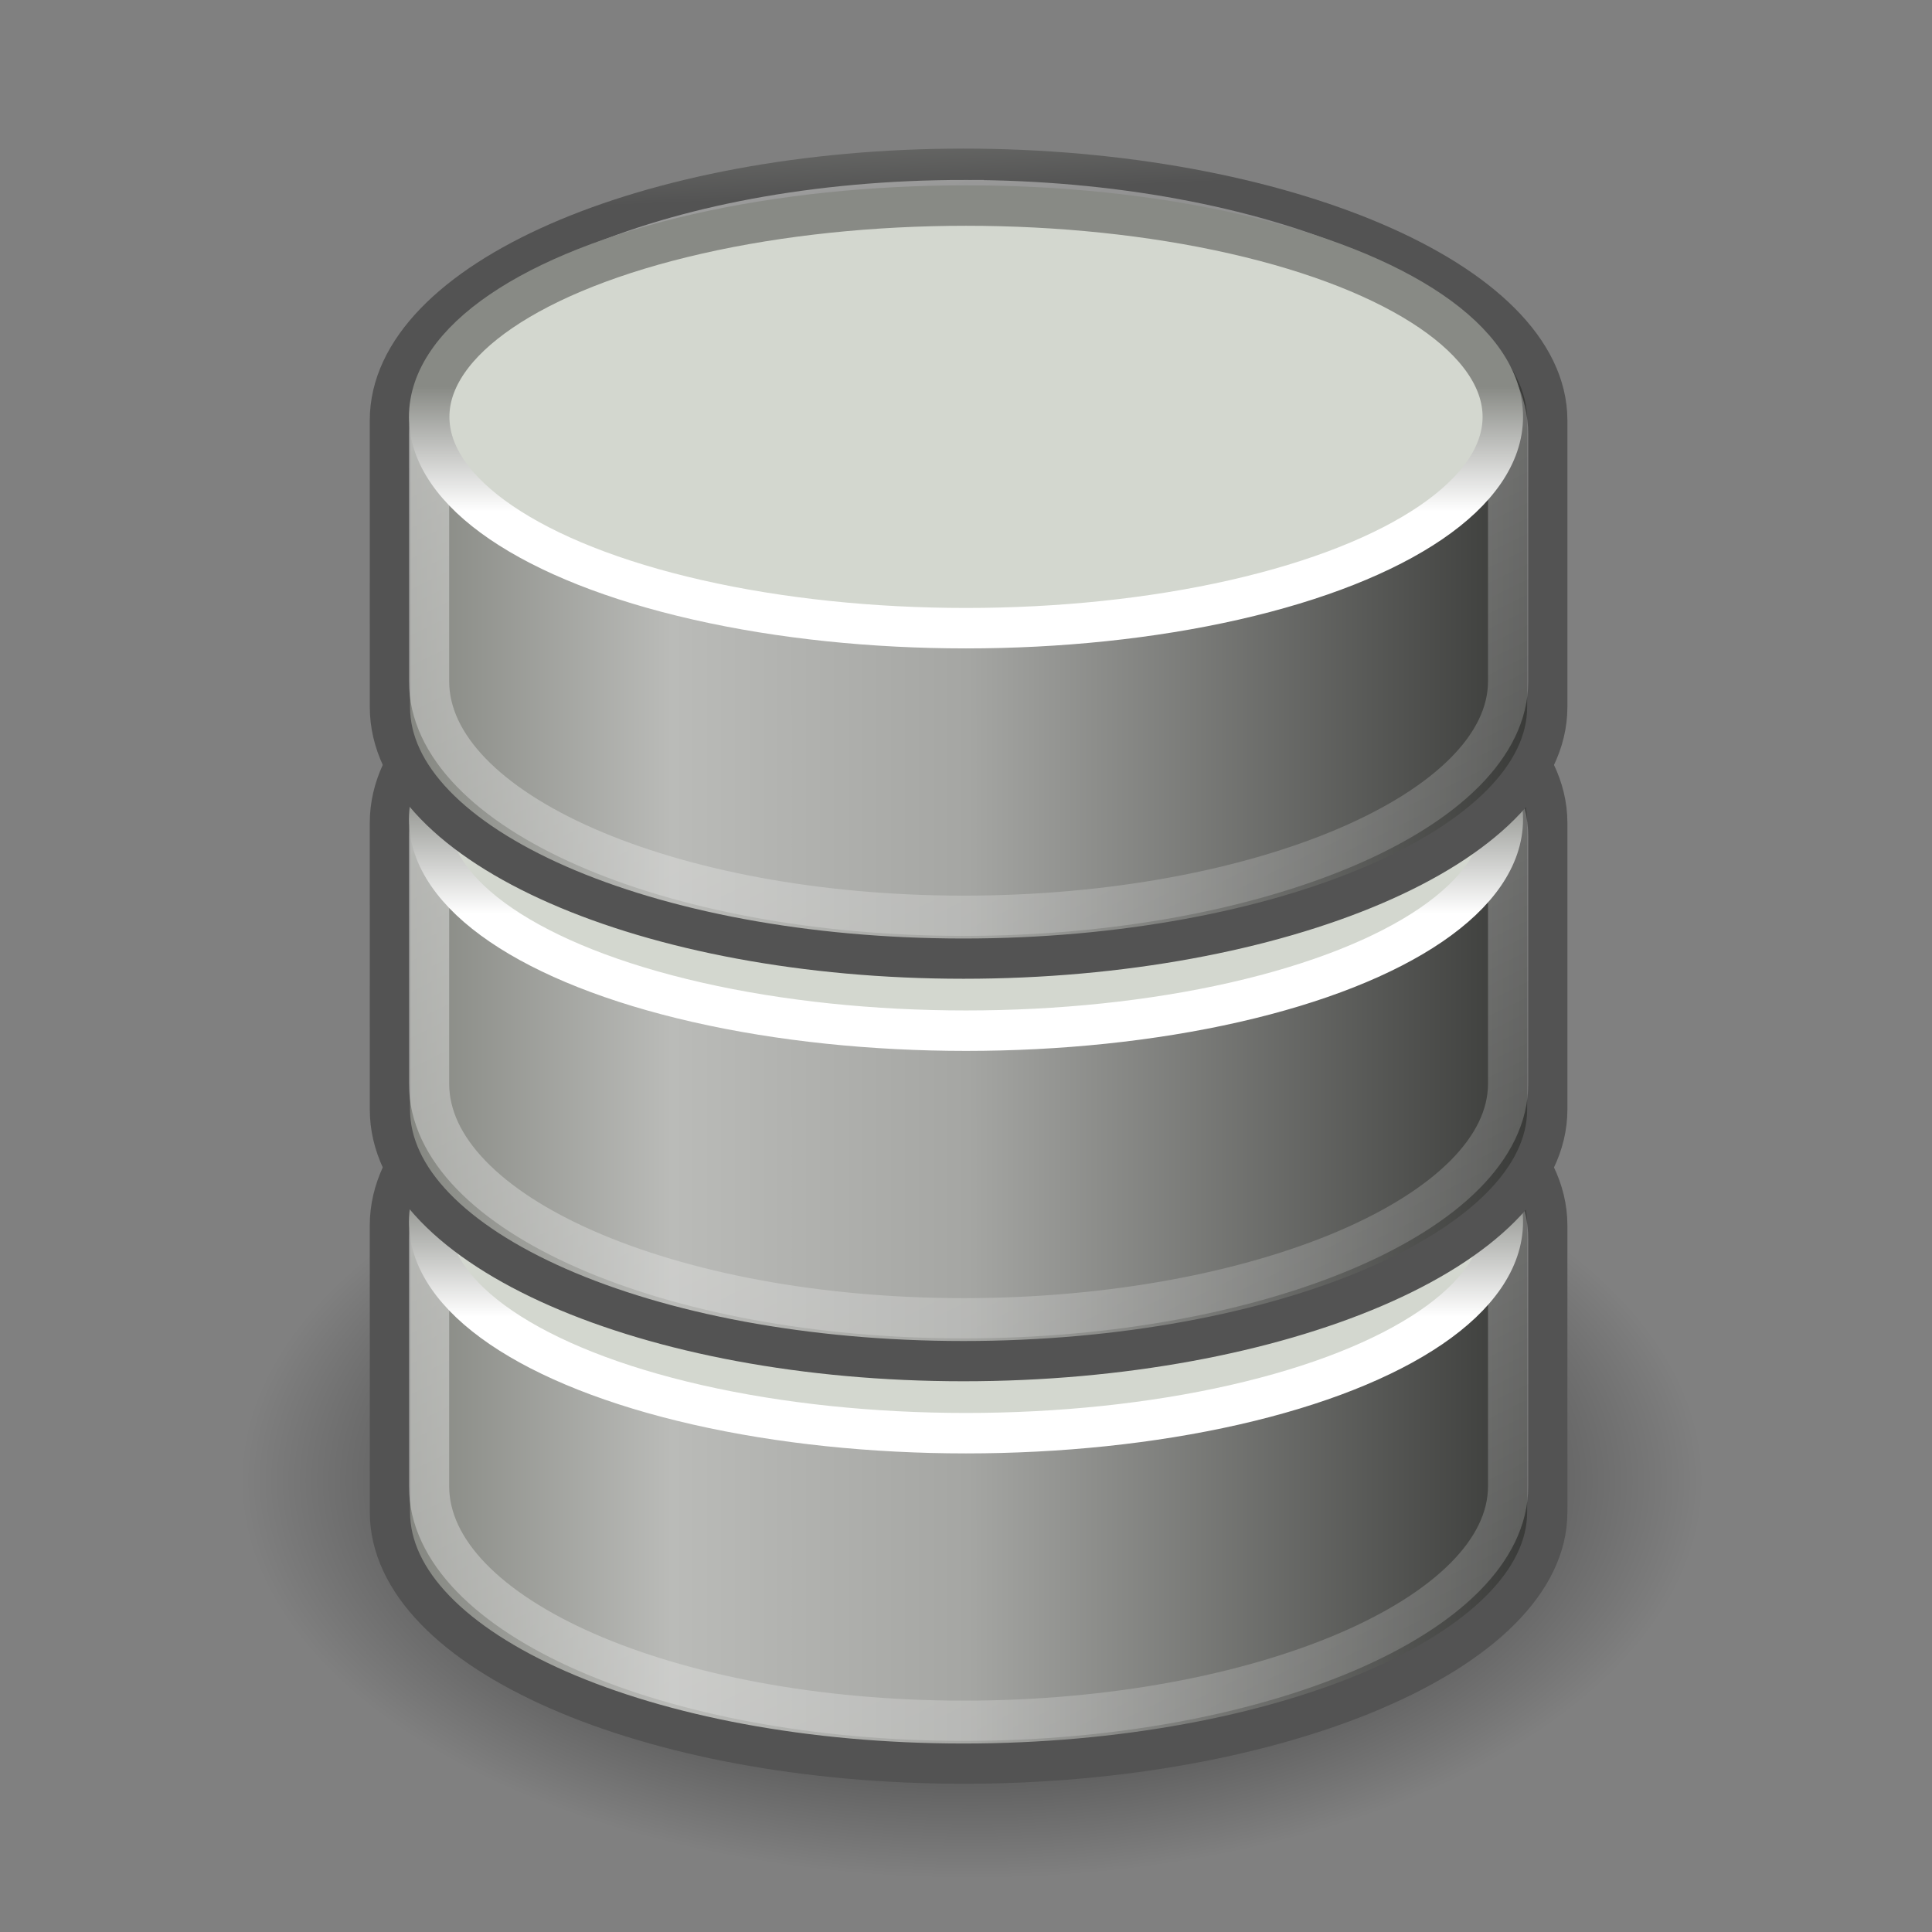
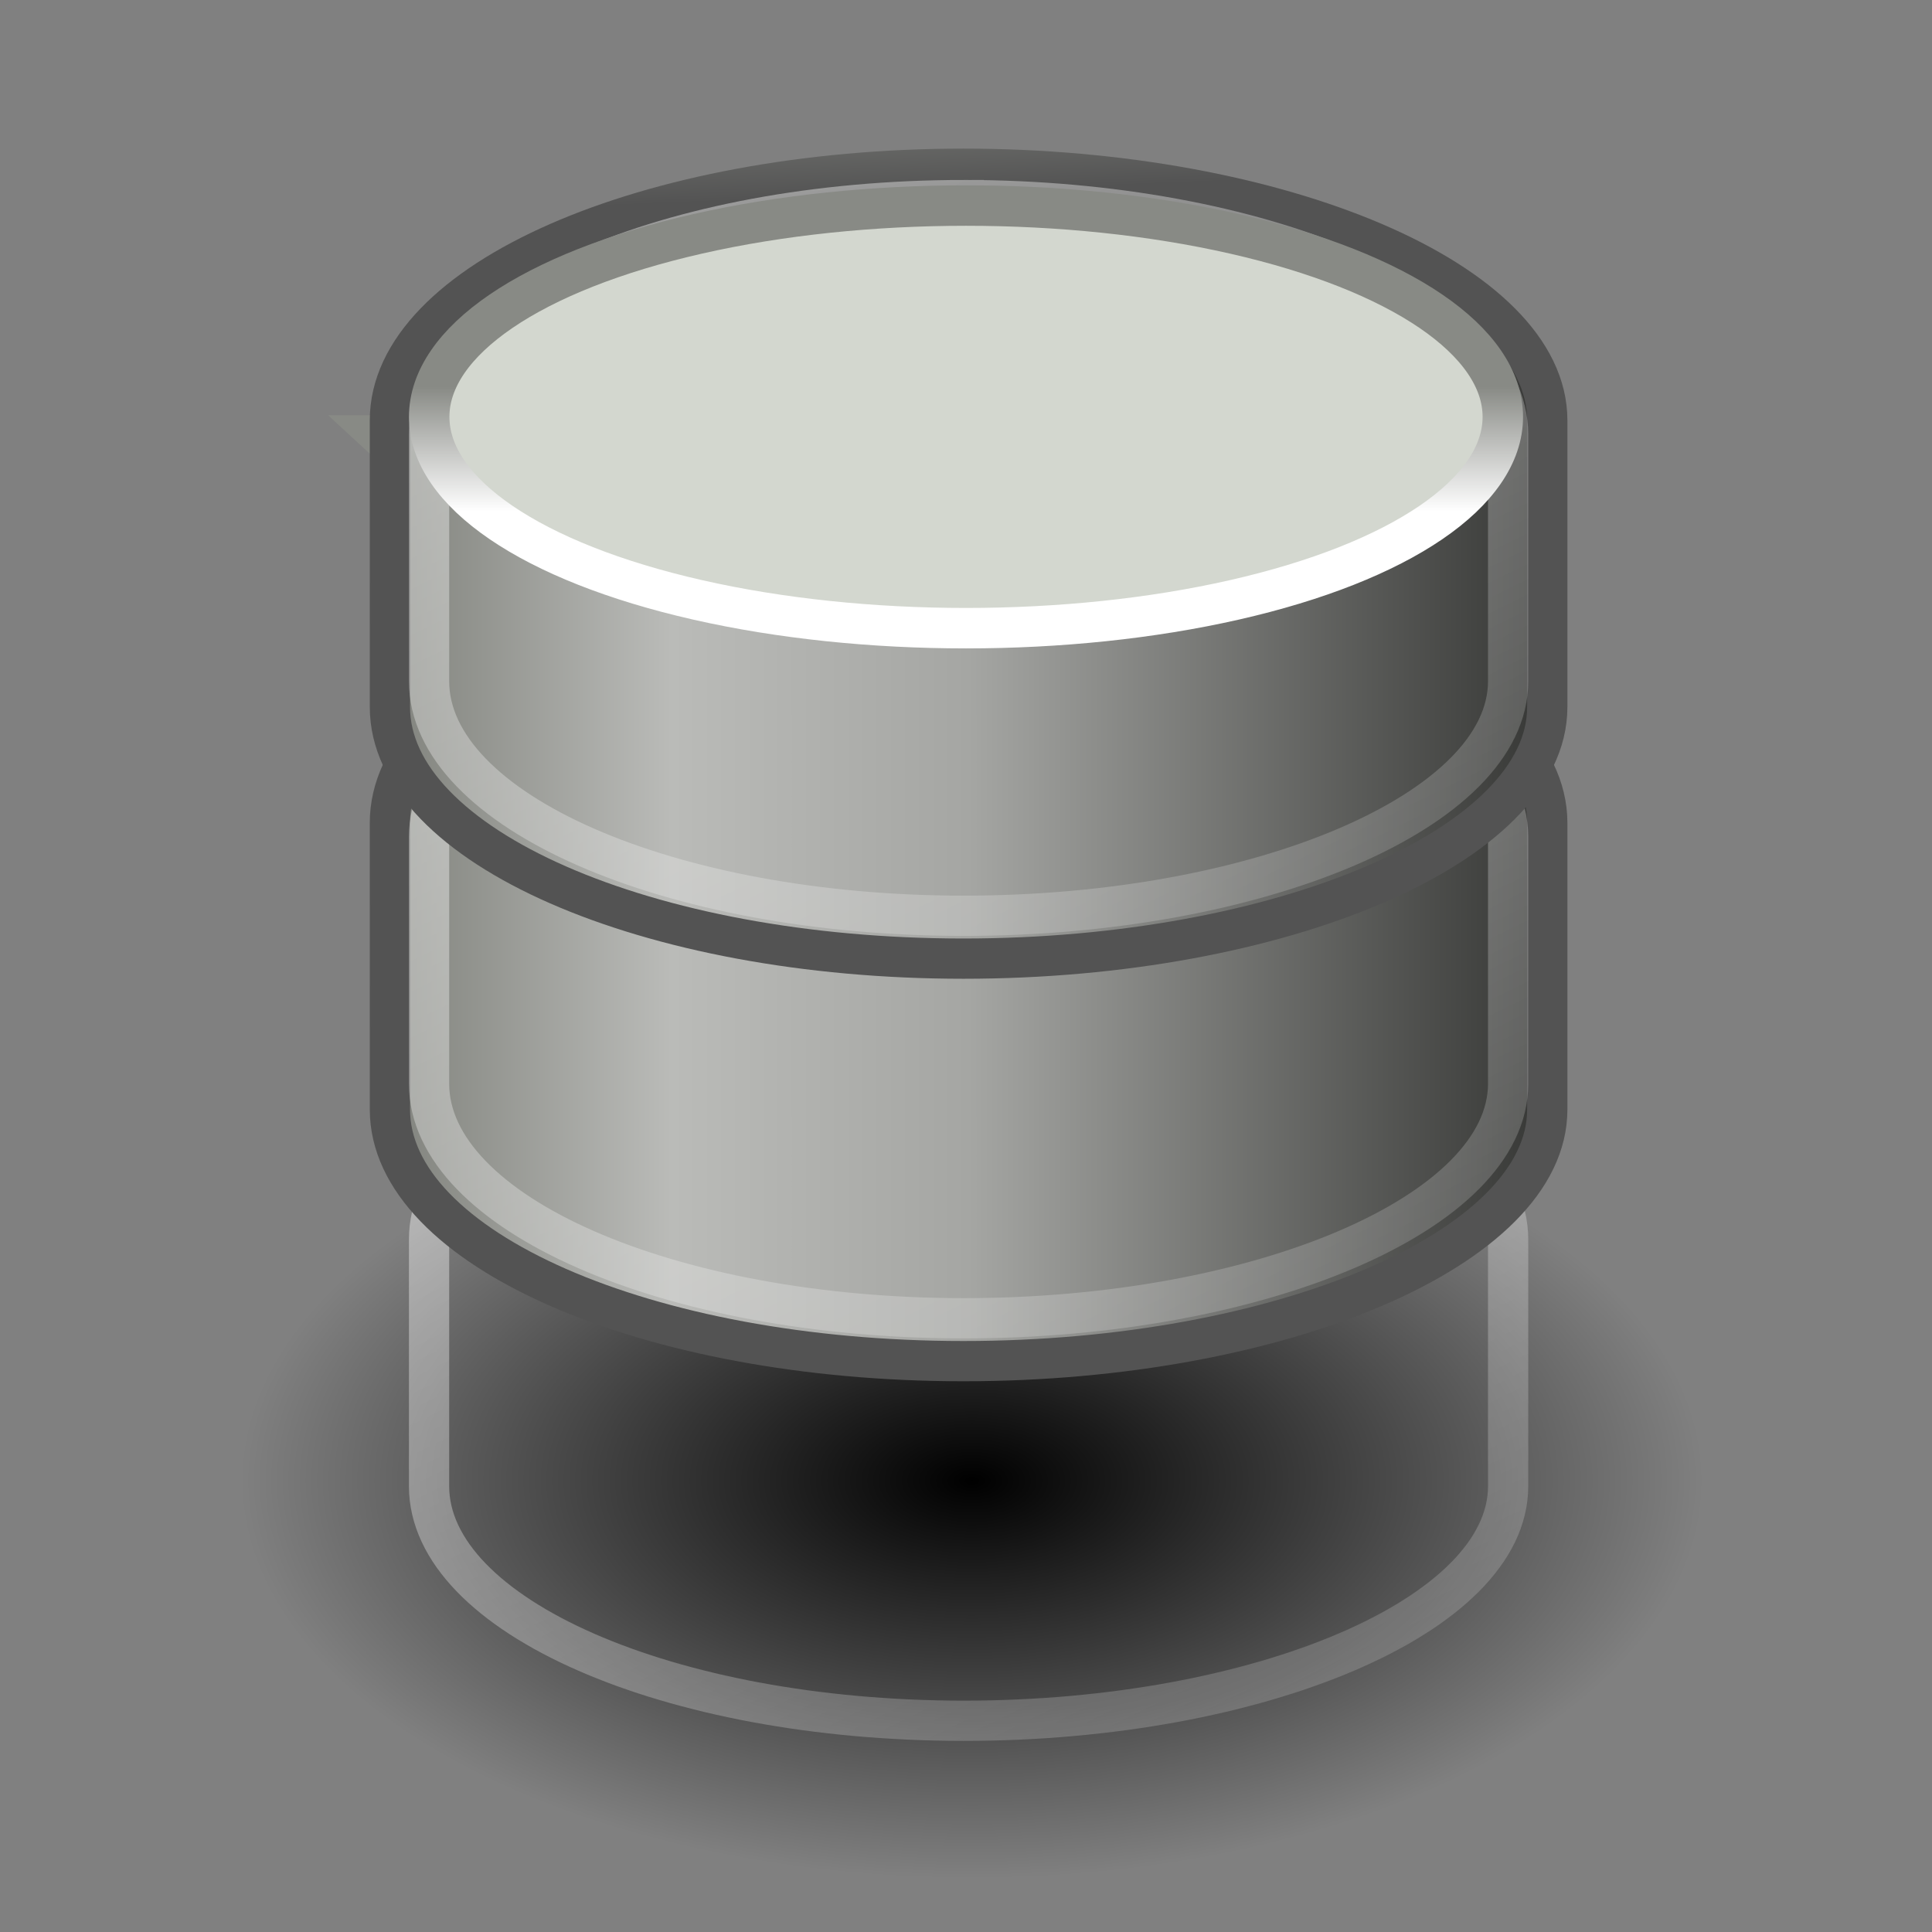
<svg xmlns="http://www.w3.org/2000/svg" xmlns:ns1="http://sodipodi.sourceforge.net/DTD/sodipodi-0.dtd" xmlns:ns2="http://www.inkscape.org/namespaces/inkscape" xmlns:xlink="http://www.w3.org/1999/xlink" id="svg1328" viewBox="0 0 48 48" ns1:version="0.32" ns2:output_extension="org.inkscape.output.svg.inkscape" ns2:version="1.1.2 (0a00cf5339, 2022-02-04)" ns1:docname="database.svg" version="1.1">
  <rect x="0" y="0" width="48" height="48" fill="#808080" stroke="none" />
  <defs id="defs3">
    <linearGradient id="linearGradient6932">
      <stop id="stop6934" style="stop-color:#ffffff" offset="0" />
      <stop id="stop6936" style="stop-color:#888a85;stop-opacity:1" offset="1" />
    </linearGradient>
    <linearGradient id="linearGradient4126" ns2:collect="always">
      <stop id="stop4128" style="stop-color:#000000" offset="0" />
      <stop id="stop4130" style="stop-color:#000000;stop-opacity:0" offset="1" />
    </linearGradient>
    <radialGradient id="radialGradient4132" cx="23.857" xlink:href="#linearGradient4126" gradientUnits="userSpaceOnUse" cy="40" r="17.143" gradientTransform="matrix(1.059,0,0,0.576,-1.116,13.749)" ns2:collect="always" />
    <linearGradient id="linearGradient4140" y2="26.719" gradientUnits="userSpaceOnUse" y1="26.719" gradientTransform="translate(-0 -1.714)" x2="38.826" x1="9.303" ns2:collect="always">
      <stop id="stop4136" style="stop-color:#7e807a" offset="0" />
      <stop id="stop4148" style="stop-color:#babbb8" offset=".25" />
      <stop id="stop4142" style="stop-color:#a5a6a3" offset=".5" />
      <stop id="stop4138" style="stop-color:#333432" offset="1" />
    </linearGradient>
    <linearGradient id="linearGradient4160" y2="13.285" xlink:href="#linearGradient6932" gradientUnits="userSpaceOnUse" y1="16.525" x2="24" x1="24" ns2:collect="always" gradientTransform="matrix(1.037,0,0,0.955,-0.895,15.924)" />
    <linearGradient id="linearGradient4182" y2="56.576" gradientUnits="userSpaceOnUse" y1="14.004" gradientTransform="translate(-0 -1.714)" x2="37.969" x1="17.16" ns2:collect="always">
      <stop id="stop4178" style="stop-color:#ffffff" offset="0" />
      <stop id="stop4180" style="stop-color:#ffffff;stop-opacity:0" offset="1" />
    </linearGradient>
    <linearGradient id="linearGradient4198" y2="25.429" gradientUnits="userSpaceOnUse" y1="21.857" gradientTransform="translate(-0 -1.714)" x2="25.208" x1="25.065" ns2:collect="always">
      <stop id="stop4208" style="stop-color:#888a85;stop-opacity:1" offset="0" />
      <stop id="stop4210" style="stop-color:#535353" offset="1" />
    </linearGradient>
    <linearGradient id="linearGradient6930" y2="30" gradientUnits="userSpaceOnUse" y1="19.5" gradientTransform="translate(-.143 .929)" x2="15.786" x1="16.071" ns2:collect="always">
      <stop id="stop6926" style="stop-color:#ffffff" offset="0" />
      <stop id="stop6928" style="stop-color:#ffffff;stop-opacity:0" offset="1" />
    </linearGradient>
    <linearGradient ns2:collect="always" xlink:href="#linearGradient4140" id="linearGradient3444" gradientUnits="userSpaceOnUse" gradientTransform="translate(-1.1429e-6,-1.714)" x1="9.303" y1="26.719" x2="38.826" y2="26.719" />
    <linearGradient ns2:collect="always" xlink:href="#linearGradient4198" id="linearGradient3446" gradientUnits="userSpaceOnUse" gradientTransform="translate(-1.1429e-6,-1.714)" x1="25.065" y1="21.857" x2="25.208" y2="25.429" />
    <linearGradient ns2:collect="always" xlink:href="#linearGradient4182" id="linearGradient3448" gradientUnits="userSpaceOnUse" gradientTransform="translate(-1.1429e-6,-1.714)" x1="17.16" y1="14.004" x2="37.969" y2="56.576" />
    <linearGradient ns2:collect="always" xlink:href="#linearGradient6932" id="linearGradient3450" gradientUnits="userSpaceOnUse" gradientTransform="matrix(1.037,0,0,0.955,-0.895,15.924)" x1="24" y1="16.525" x2="24" y2="13.285" />
    <linearGradient ns2:collect="always" xlink:href="#linearGradient6930" id="linearGradient3452" gradientUnits="userSpaceOnUse" gradientTransform="translate(-0.143,0.929)" x1="16.071" y1="19.5" x2="15.786" y2="30" />
    <linearGradient ns2:collect="always" xlink:href="#linearGradient4140" id="linearGradient3464" gradientUnits="userSpaceOnUse" gradientTransform="translate(-1.1429e-6,-1.714)" x1="9.303" y1="26.719" x2="38.826" y2="26.719" />
    <linearGradient ns2:collect="always" xlink:href="#linearGradient4198" id="linearGradient3466" gradientUnits="userSpaceOnUse" gradientTransform="translate(-1.1429e-6,-1.714)" x1="25.065" y1="21.857" x2="25.208" y2="25.429" />
    <linearGradient ns2:collect="always" xlink:href="#linearGradient4182" id="linearGradient3468" gradientUnits="userSpaceOnUse" gradientTransform="translate(-1.1429e-6,-1.714)" x1="17.16" y1="14.004" x2="37.969" y2="56.576" />
    <linearGradient ns2:collect="always" xlink:href="#linearGradient6932" id="linearGradient3470" gradientUnits="userSpaceOnUse" gradientTransform="matrix(1.037,0,0,0.955,-0.895,15.924)" x1="24" y1="16.525" x2="24" y2="13.285" />
    <linearGradient ns2:collect="always" xlink:href="#linearGradient6930" id="linearGradient3472" gradientUnits="userSpaceOnUse" gradientTransform="translate(-0.143,0.929)" x1="16.071" y1="19.5" x2="15.786" y2="30" />
    <linearGradient ns2:collect="always" xlink:href="#linearGradient4140" id="linearGradient3661" gradientUnits="userSpaceOnUse" gradientTransform="translate(-1.1429e-6,-1.714)" x1="9.303" y1="26.719" x2="38.826" y2="26.719" />
    <linearGradient ns2:collect="always" xlink:href="#linearGradient4198" id="linearGradient3663" gradientUnits="userSpaceOnUse" gradientTransform="translate(-1.1429e-6,-1.714)" x1="25.065" y1="21.857" x2="25.208" y2="25.429" />
    <linearGradient ns2:collect="always" xlink:href="#linearGradient4182" id="linearGradient3665" gradientUnits="userSpaceOnUse" gradientTransform="translate(-1.1429e-6,-1.714)" x1="17.16" y1="14.004" x2="37.969" y2="56.576" />
    <linearGradient ns2:collect="always" xlink:href="#linearGradient6930" id="linearGradient3667" gradientUnits="userSpaceOnUse" gradientTransform="translate(-0.143,0.929)" x1="16.071" y1="19.5" x2="15.786" y2="30" />
  </defs>
  <ns1:namedview id="base" bordercolor="#666666" ns2:window-x="0" ns2:window-y="0" pagecolor="#ffffff" ns2:showpageshadow="false" ns2:grid-bbox="true" ns2:zoom="9.8994949" ns2:cx="5.6063466" showgrid="true" borderopacity="0.255" ns2:current-layer="layer1" stroke="#a40000" ns2:cy="25.859905" ns2:pageshadow="2" ns2:window-width="1920" ns2:pageopacity="0.0" ns2:window-height="1022" ns2:document-units="px" fill="#cc0000" ns2:pagecheckerboard="0" ns2:snap-grids="false" ns2:window-maximized="1" />
  <g id="layer1" ns2:label="Battery" ns2:groupmode="layer">
    <ellipse id="path3366" style="color:#000000;display:block;fill:url(#radialGradient4132)" cx="24.144" cy="36.775" rx="18.151" ry="9.868" />
    <g id="g3213" transform="translate(0,1)">
-       <path id="path3068" ns1:nodetypes="csszsszc" style="color:#000000;display:block;fill:url(#linearGradient3661);stroke:url(#linearGradient3663);stroke-miterlimit:10" d="m 23.937,23.192 c -7.859,0 -14.25,2.803 -14.25,6.25 5e-4,0.247 5e-4,6.867 5e-4,7.125 0,3.447 6.391,6.25 14.25,6.25 7.859,0 14.504,-2.803 14.504,-6.25 v -7.125 c 0,-3.447 -6.645,-6.25 -14.505,-6.25 z" />
+       <path id="path3068" ns1:nodetypes="csszsszc" style="color:#000000;display:block;fill:url(#linearGradient3661);stroke:url(#linearGradient3663);stroke-miterlimit:10" d="m 23.937,23.192 v -7.125 c 0,-3.447 -6.645,-6.25 -14.505,-6.25 z" />
      <path id="path4174" ns1:nodetypes="zsszssz" style="color:#000000;display:block;opacity:0.544;fill:none;stroke:url(#linearGradient3665);stroke-miterlimit:10" d="m 23.946,23.971 c -7.328,0 -13.286,2.613 -13.286,5.827 V 35.925 c 0,3.214 5.958,5.827 13.286,5.827 7.328,0 13.523,-2.613 13.523,-5.827 v -6.127 c 0,-3.214 -6.195,-5.827 -13.523,-5.827 z" />
-       <ellipse id="path3364" style="color:#000000;display:block;fill:#d3d7cf;stroke:url(#linearGradient4160);stroke-width:1.005;stroke-miterlimit:10" cx="24" cy="29.357" rx="13.337" ry="5.25" />
-       <path id="path6922" ns1:nodetypes="ccccccc" style="color:#000000;display:block;opacity:0.494;fill:url(#linearGradient3667)" d="M 13.643,33.999 14,38.785 l 4.571,1.285 -0.142,-4.714 c 0,0 2.071,3.5e-4 5.428,-0.214 -5.216,-0.233 -11.183,-2.475 -13.214,-3.929 1.417,2.092 3,2.786 3,2.786 z" />
    </g>
    <g id="g3442" transform="translate(0,-9)">
      <path id="path3434" ns1:nodetypes="csszsszc" style="color:#000000;display:block;fill:url(#linearGradient3444);stroke:url(#linearGradient3446);stroke-miterlimit:10" d="m 23.937,23.192 c -7.859,0 -14.25,2.803 -14.25,6.25 5e-4,0.247 5e-4,6.867 5e-4,7.125 0,3.447 6.391,6.25 14.25,6.25 7.859,0 14.504,-2.803 14.504,-6.25 v -7.125 c 0,-3.447 -6.645,-6.25 -14.505,-6.25 z" />
      <path id="path3436" ns1:nodetypes="zsszssz" style="color:#000000;display:block;opacity:0.544;fill:none;stroke:url(#linearGradient3448);stroke-miterlimit:10" d="m 23.946,23.971 c -7.328,0 -13.286,2.613 -13.286,5.827 V 35.925 c 0,3.214 5.958,5.827 13.286,5.827 7.328,0 13.523,-2.613 13.523,-5.827 v -6.127 c 0,-3.214 -6.195,-5.827 -13.523,-5.827 z" />
-       <ellipse id="ellipse3438" style="color:#000000;display:block;fill:#d3d7cf;stroke:url(#linearGradient3450);stroke-width:1.005;stroke-miterlimit:10" cx="24" cy="29.357" rx="13.337" ry="5.25" />
      <path id="path3440" ns1:nodetypes="ccccccc" style="color:#000000;display:block;opacity:0.494;fill:url(#linearGradient3452)" d="M 13.643,33.999 14,38.785 l 4.571,1.285 -0.142,-4.714 c 0,0 2.071,3.5e-4 5.428,-0.214 -5.216,-0.233 -11.183,-2.475 -13.214,-3.929 1.417,2.092 3,2.786 3,2.786 z" />
    </g>
    <g id="g3462" transform="translate(0,-19)">
      <path id="path3454" ns1:nodetypes="csszsszc" style="color:#000000;display:block;fill:url(#linearGradient3464);stroke:url(#linearGradient3466);stroke-miterlimit:10" d="m 23.937,23.192 c -7.859,0 -14.25,2.803 -14.25,6.25 5e-4,0.247 5e-4,6.867 5e-4,7.125 0,3.447 6.391,6.25 14.25,6.25 7.859,0 14.504,-2.803 14.504,-6.25 v -7.125 c 0,-3.447 -6.645,-6.25 -14.505,-6.25 z" />
      <path id="path3456" ns1:nodetypes="zsszssz" style="color:#000000;display:block;opacity:0.544;fill:none;stroke:url(#linearGradient3468);stroke-miterlimit:10" d="m 23.946,23.971 c -7.328,0 -13.286,2.613 -13.286,5.827 V 35.925 c 0,3.214 5.958,5.827 13.286,5.827 7.328,0 13.523,-2.613 13.523,-5.827 v -6.127 c 0,-3.214 -6.195,-5.827 -13.523,-5.827 z" />
      <ellipse id="ellipse3458" style="color:#000000;display:block;fill:#d3d7cf;stroke:url(#linearGradient3470);stroke-width:1.005;stroke-miterlimit:10" cx="24" cy="29.357" rx="13.337" ry="5.25" />
-       <path id="path3460" ns1:nodetypes="ccccccc" style="color:#000000;display:block;opacity:0.494;fill:url(#linearGradient3472)" d="M 13.643,33.999 14,38.785 l 4.571,1.285 -0.142,-4.714 c 0,0 2.071,3.5e-4 5.428,-0.214 -5.216,-0.233 -11.183,-2.475 -13.214,-3.929 1.417,2.092 3,2.786 3,2.786 z" />
    </g>
  </g>
</svg>